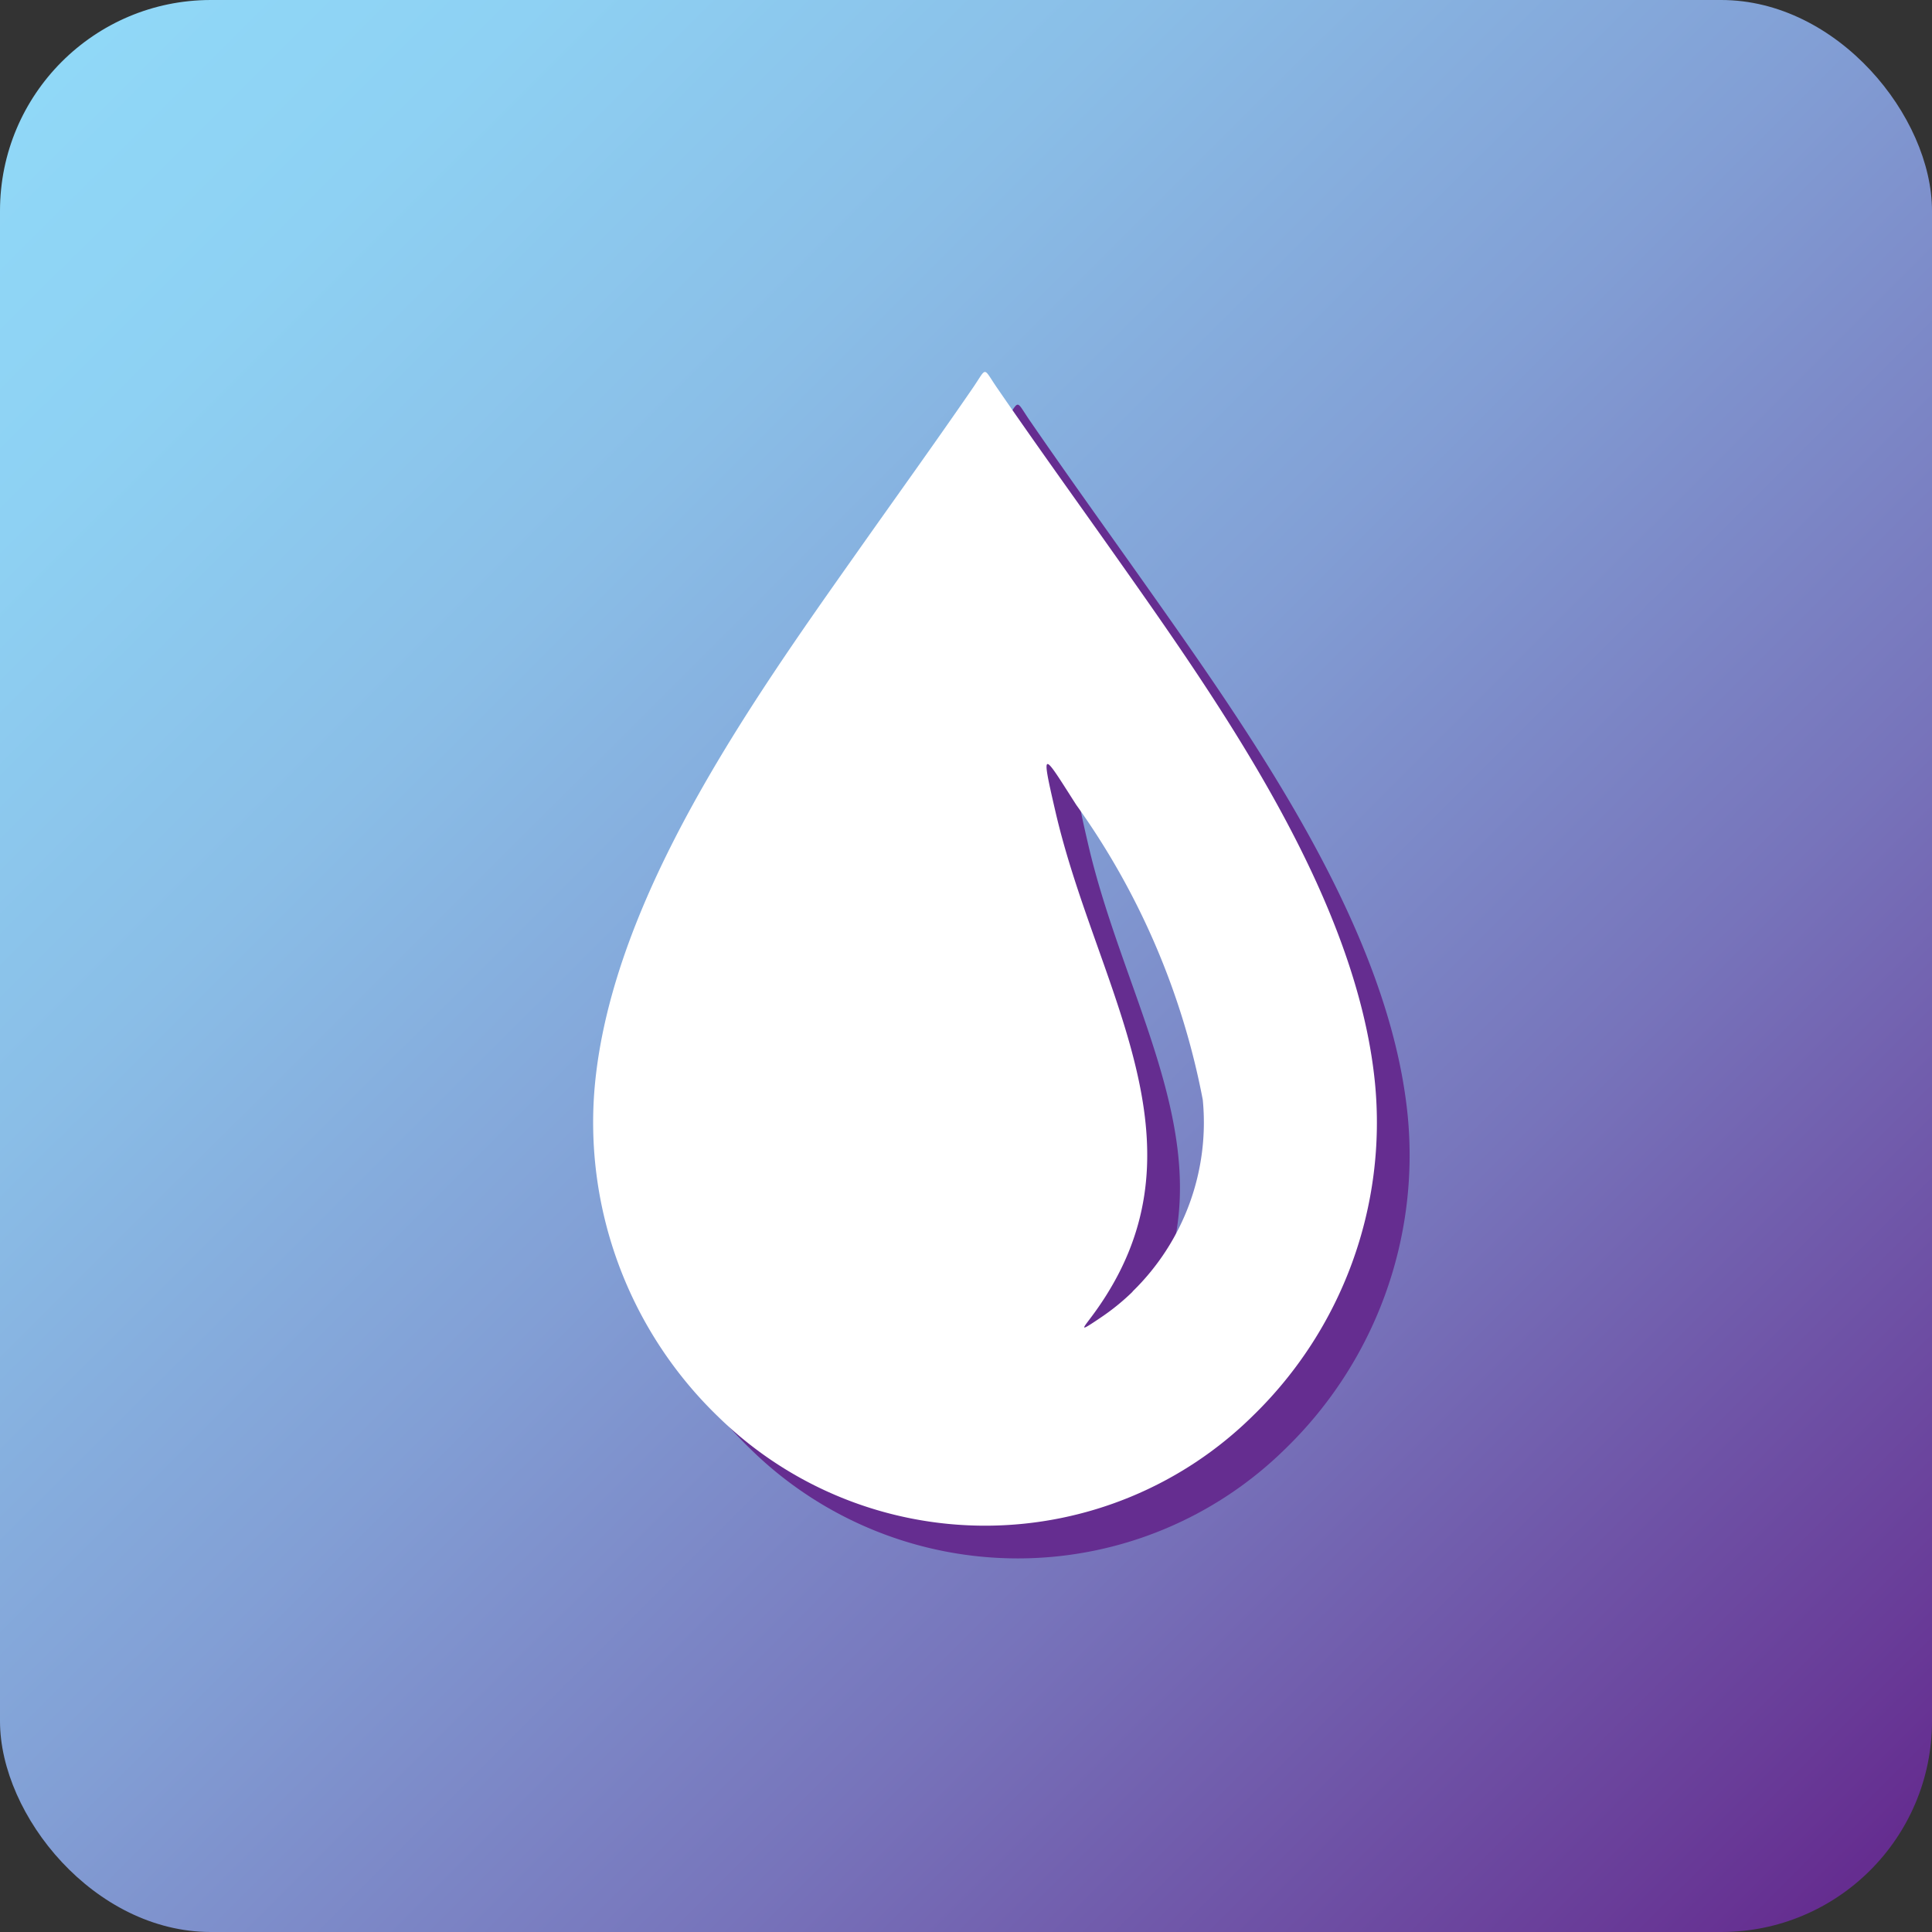
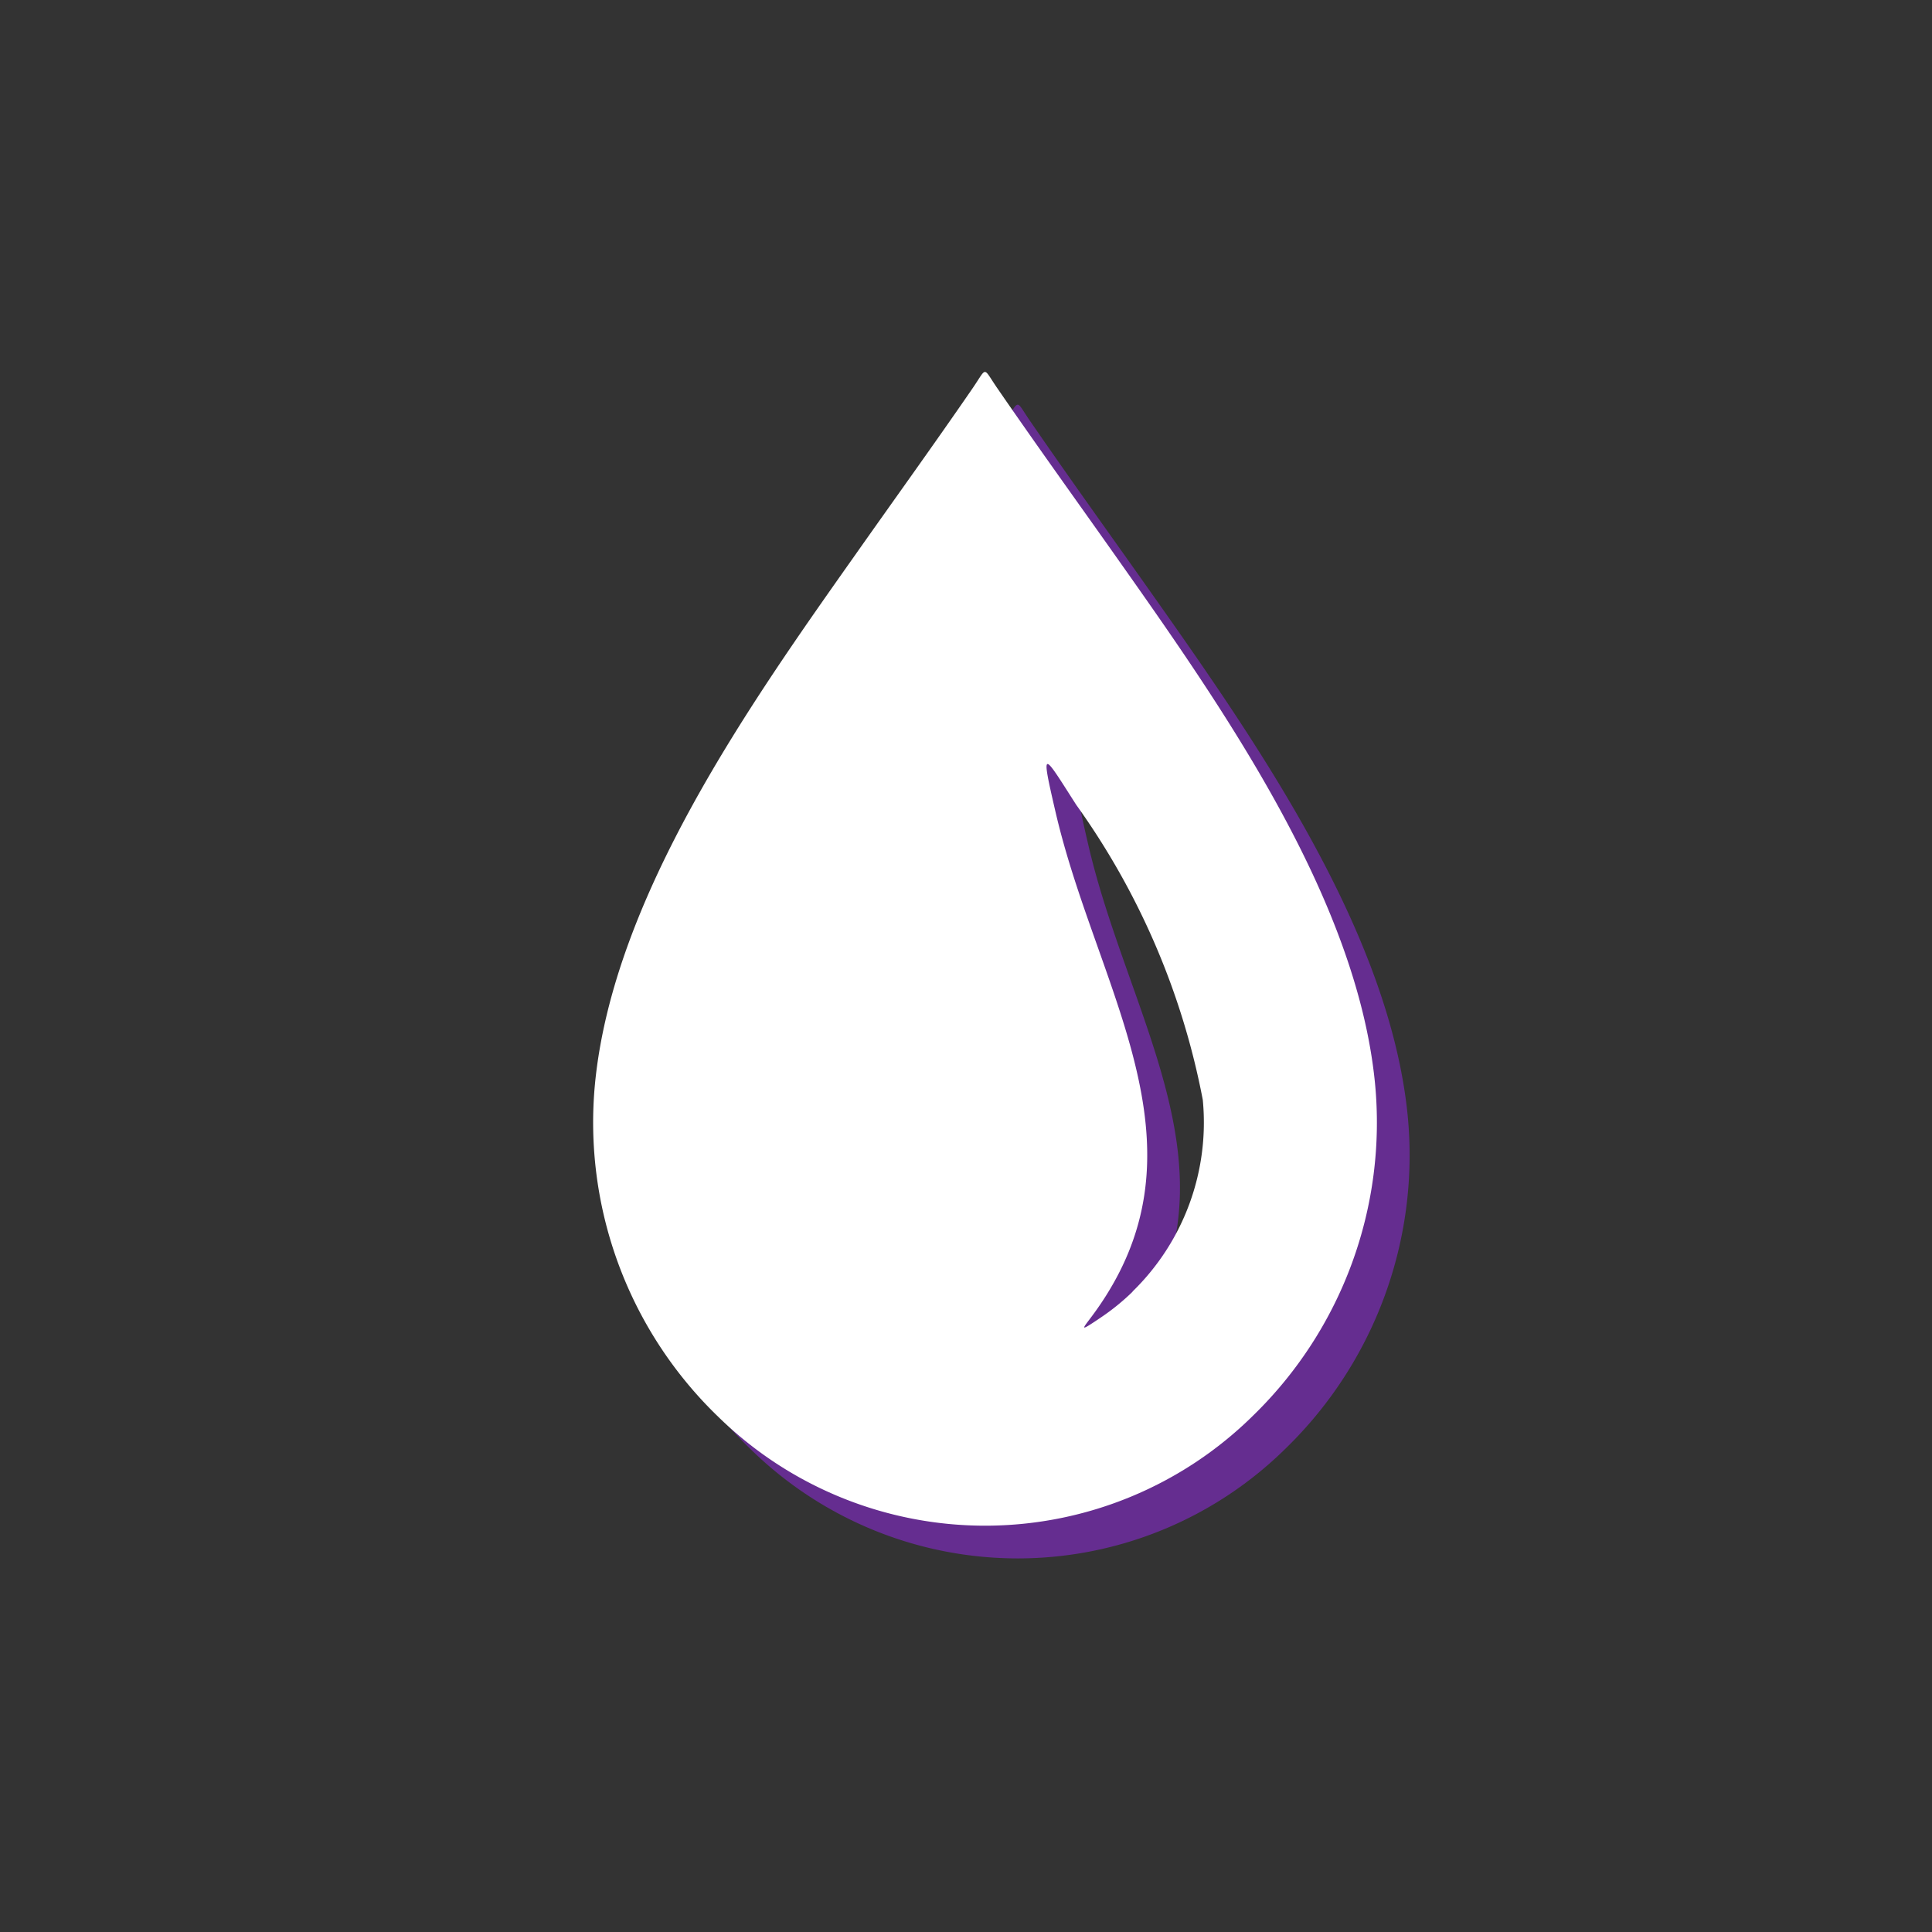
<svg xmlns="http://www.w3.org/2000/svg" viewBox="0 0 16 16">
  <rect x="0" y="0" width="16" height="16" fill="#333333" stroke="none" />
  <linearGradient id="a" gradientTransform="matrix(-1 0 0 -1 321.819 264.382)" gradientUnits="userSpaceOnUse" x1="321.298" x2="306.31" y1="263.877" y2="248.857">
    <stop offset="0" stop-color="#90d8f7" />
    <stop offset=".115" stop-color="#8ed1f3" />
    <stop offset=".281" stop-color="#8abee7" />
    <stop offset=".477" stop-color="#829fd5" />
    <stop offset=".697" stop-color="#7774bb" />
    <stop offset=".933" stop-color="#693d99" />
    <stop offset=".995" stop-color="#652d90" />
  </linearGradient>
-   <rect fill="url(#a)" height="16" rx="1.746" width="16" />
  <g fill-rule="evenodd">
    <path d="m11.658 9.24c-.152-1.539-1.278-3.132-2.15-4.367-.327-.463-.658-.922-.979-1.389-.121-.176-.081-.177-.201-.001-.321.467-.653.927-.979 1.39-.872 1.235-1.998 2.828-2.15 4.367a3.385 3.385 0 0 0 1.021 2.765 3.158 3.158 0 0 0 4.431-.013 3.385 3.385 0 0 0 1.007-2.752zm-2.007 1.728a1.867 1.867 0 0 1 -.259.211c-.217.147-.147.091-.041-.059a2.533 2.533 0 0 0 .148-.234c.714-1.279-.162-2.498-.485-3.884-.129-.555-.107-.499.169-.067a6.18 6.18 0 0 1 1.049 2.445 1.954 1.954 0 0 1 -.582 1.587z" fill="#652d90" />
    <path d="m11.387 8.969c-.152-1.539-1.278-3.132-2.15-4.367-.327-.463-.658-.922-.979-1.389-.121-.176-.081-.177-.201-.001-.321.467-.653.927-.979 1.39-.872 1.235-1.998 2.828-2.15 4.367a3.385 3.385 0 0 0 1.021 2.765 3.158 3.158 0 0 0 4.431-.013 3.385 3.385 0 0 0 1.007-2.752zm-2.007 1.728a1.867 1.867 0 0 1 -.259.211c-.217.147-.147.091-.041-.059a2.536 2.536 0 0 0 .148-.234c.714-1.279-.162-2.498-.485-3.884-.129-.555-.107-.499.169-.067a6.18 6.18 0 0 1 1.049 2.445 1.954 1.954 0 0 1 -.582 1.587z" fill="#fff" />
  </g>
</svg>